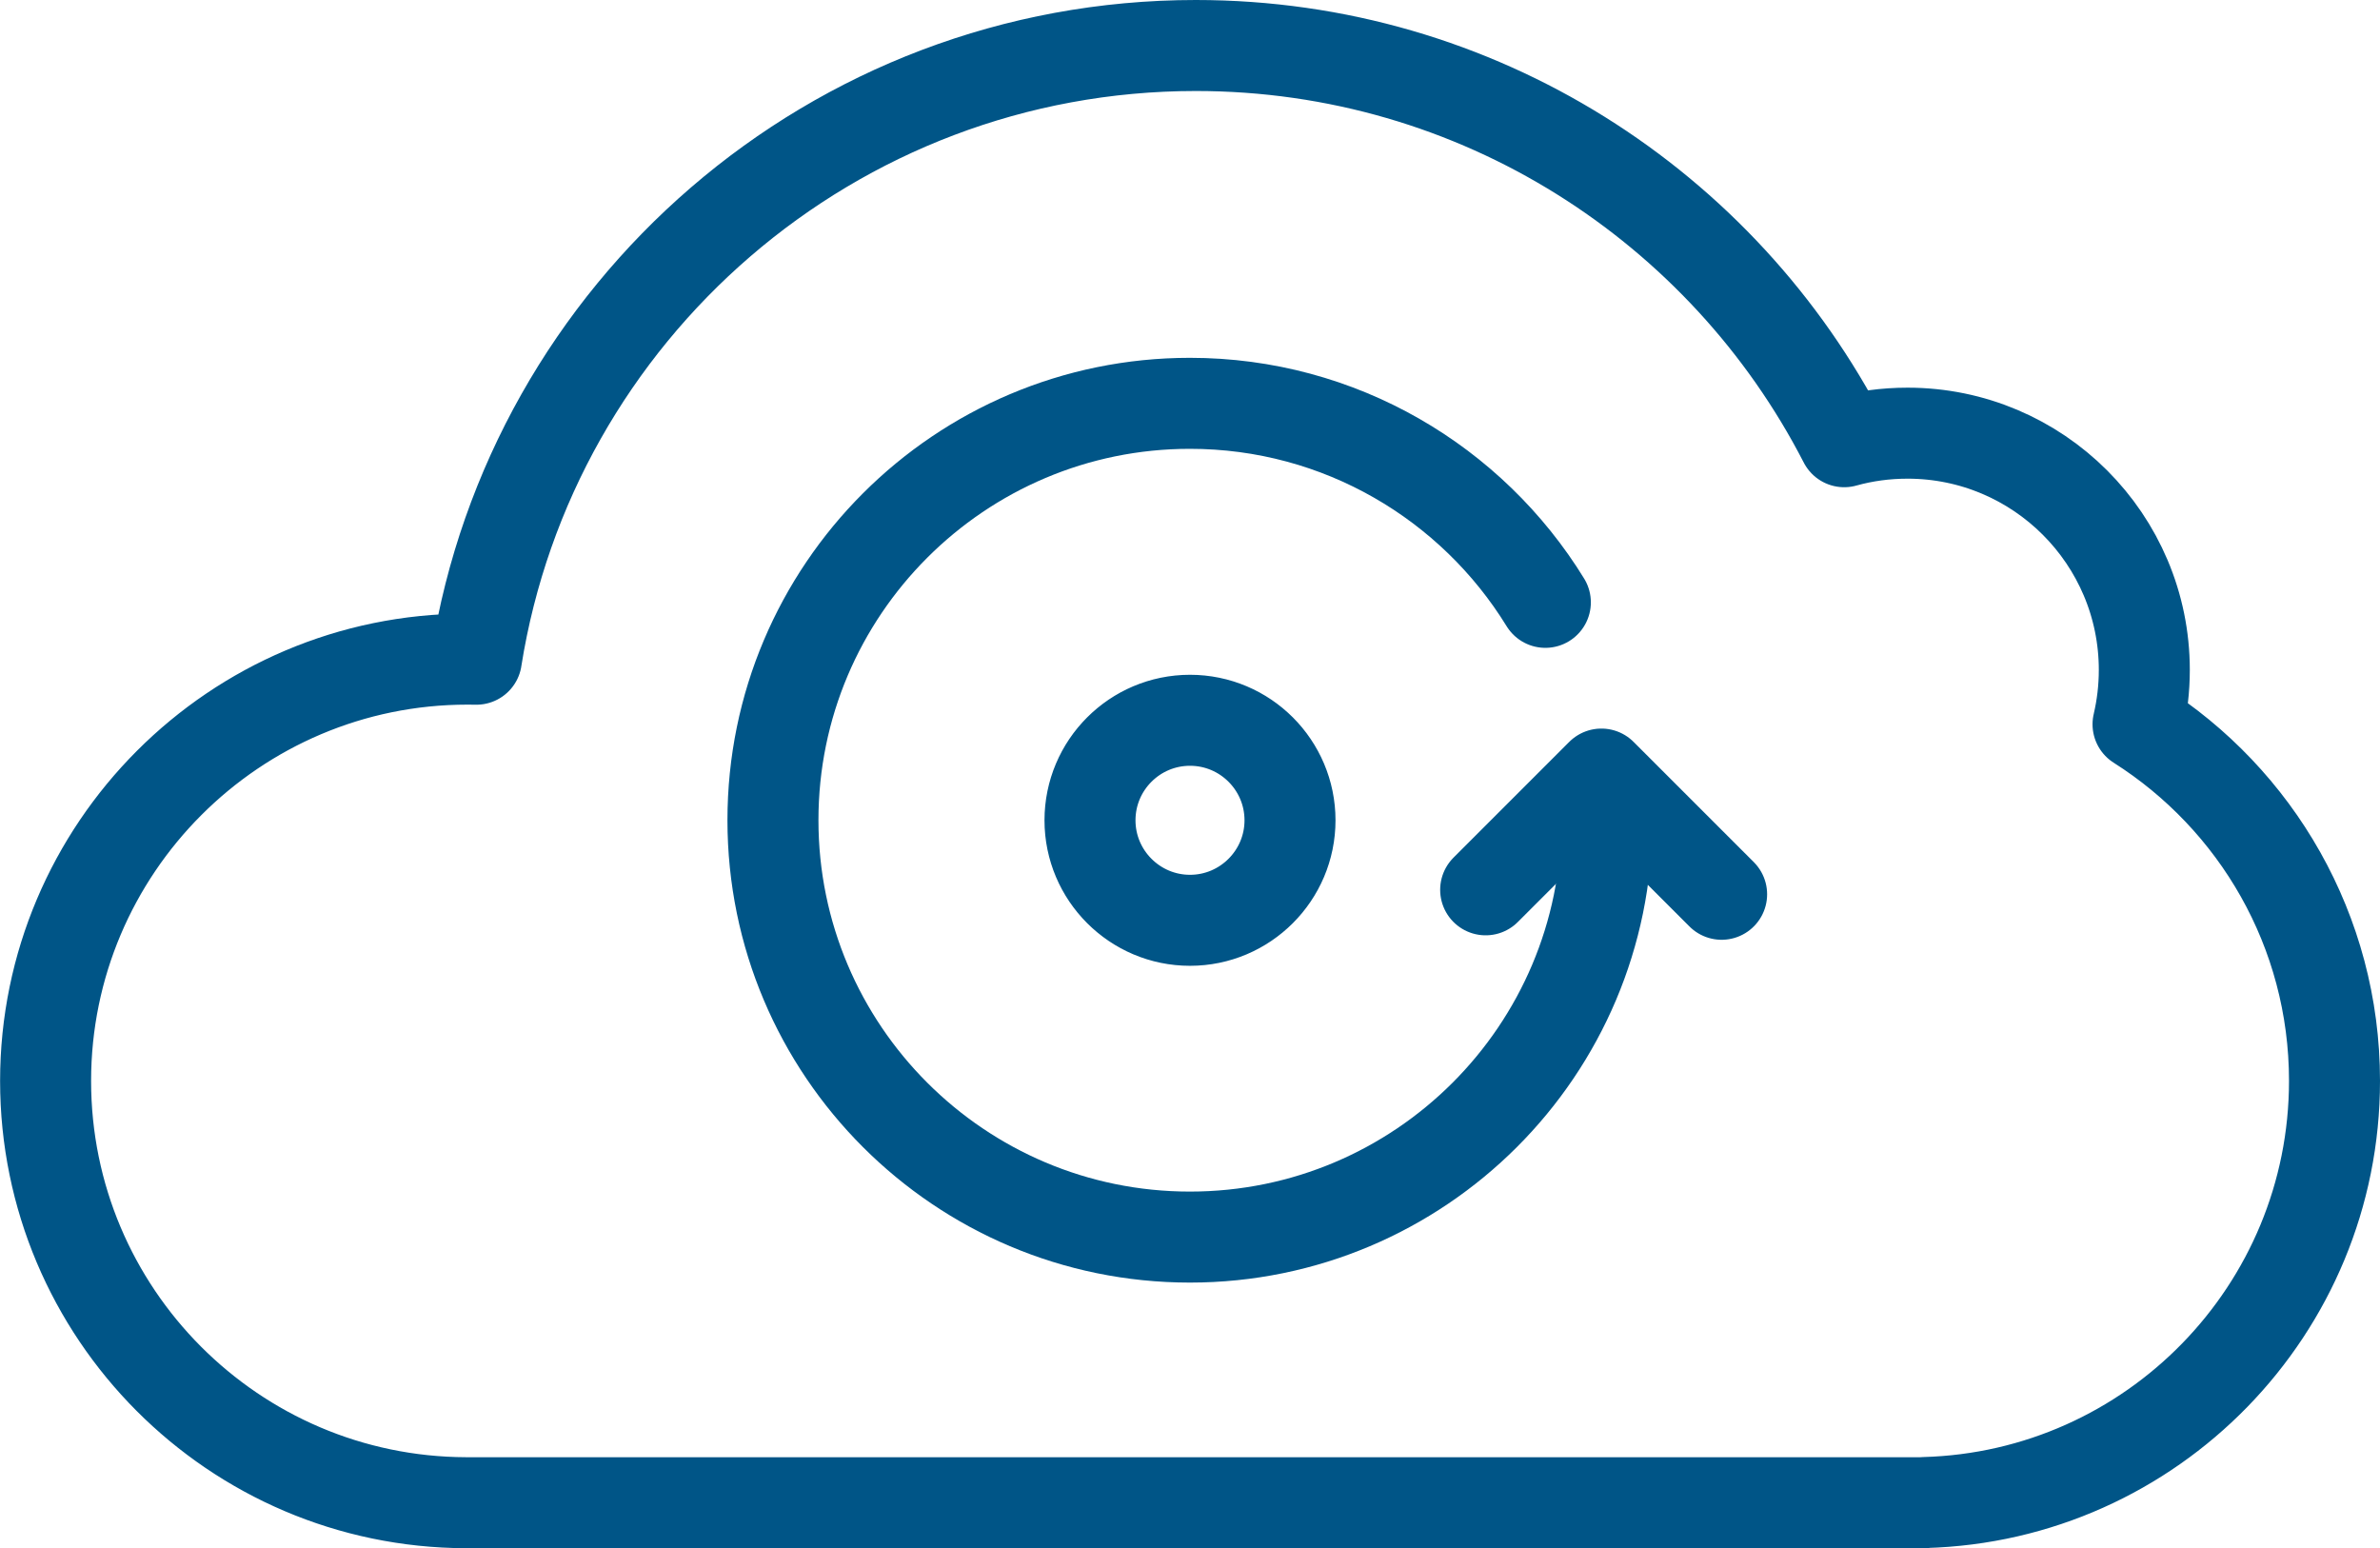
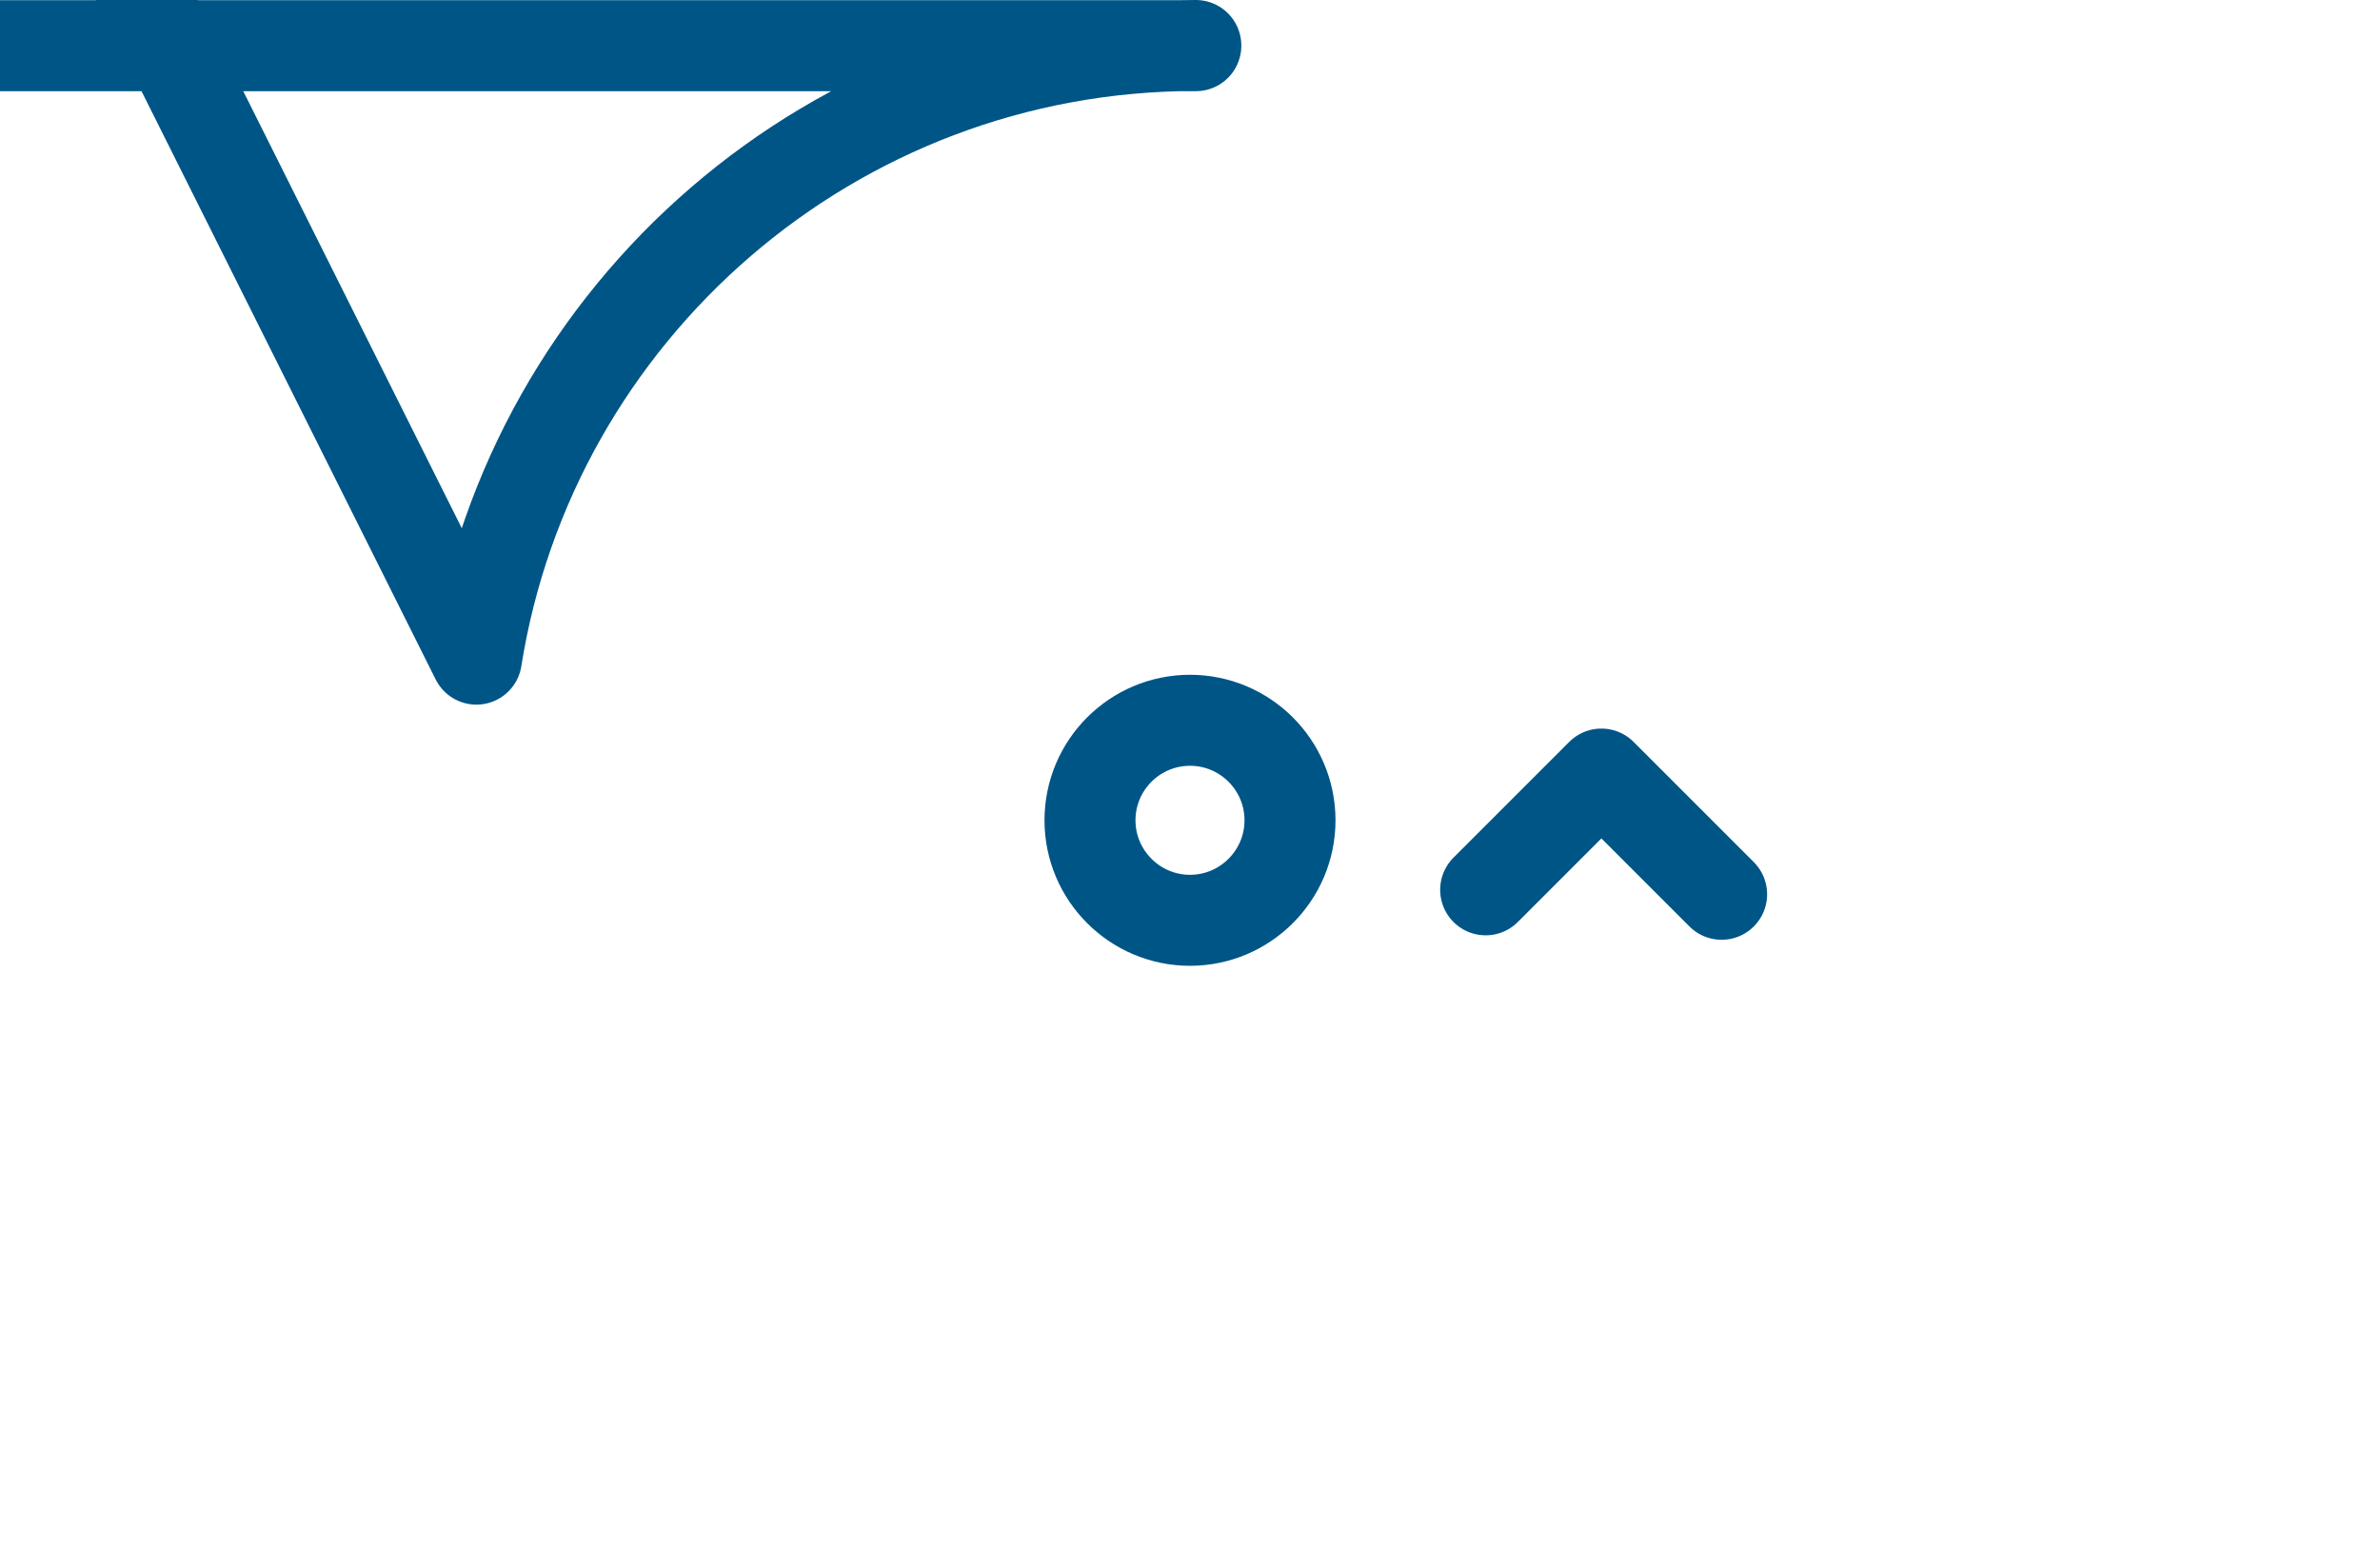
<svg xmlns="http://www.w3.org/2000/svg" id="Layer_2" data-name="Layer 2" viewBox="0 0 261.54 170.11">
  <defs>
    <style>      .cls-1 {        fill: none;        stroke: #005587;        stroke-linecap: round;        stroke-linejoin: round;        stroke-width: 10px;      }    </style>
  </defs>
  <g id="Layer_1-2" data-name="Layer 1">
    <g>
-       <path class="cls-1" d="m176.58,90.13c0,25.29-20.53,45.81-45.82,45.81s-45.82-20.53-45.82-45.81,20.53-45.81,45.82-45.81c16.51,0,31,8.76,39.06,21.87" />
-       <path class="cls-1" d="m189.19,98.27l-13.21-13.21-12.72,12.72m-110.91-25.35C58.41,34.23,91.52,5,131.41,5c31.03,0,57.96,17.69,71.25,43.54,2.22-.62,4.55-.94,6.96-.94,14.36,0,26.02,11.66,26.02,26.02,0,2.05-.24,4.05-.69,5.97,12.97,8.22,21.59,22.7,21.59,39.18,0,25.16-20.08,45.66-45.07,46.34v.02s-160.11,0-160.11,0h-.15c-25.52-.08-46.2-20.82-46.2-46.35s20.77-46.35,46.35-46.35c.33,0,.66,0,.99.01h0Zm78.42,6.72c6.07,0,10.99,4.93,10.99,10.99s-4.93,10.99-10.99,10.99-10.99-4.93-10.99-10.99,4.92-10.99,10.99-10.99h0Z" />
+       <path class="cls-1" d="m189.19,98.27l-13.21-13.21-12.72,12.72m-110.91-25.35C58.41,34.23,91.52,5,131.41,5v.02s-160.11,0-160.11,0h-.15c-25.52-.08-46.2-20.82-46.2-46.35s20.77-46.35,46.35-46.35c.33,0,.66,0,.99.01h0Zm78.42,6.72c6.07,0,10.99,4.93,10.99,10.99s-4.93,10.99-10.99,10.99-10.99-4.93-10.99-10.99,4.92-10.99,10.99-10.99h0Z" />
    </g>
  </g>
</svg>